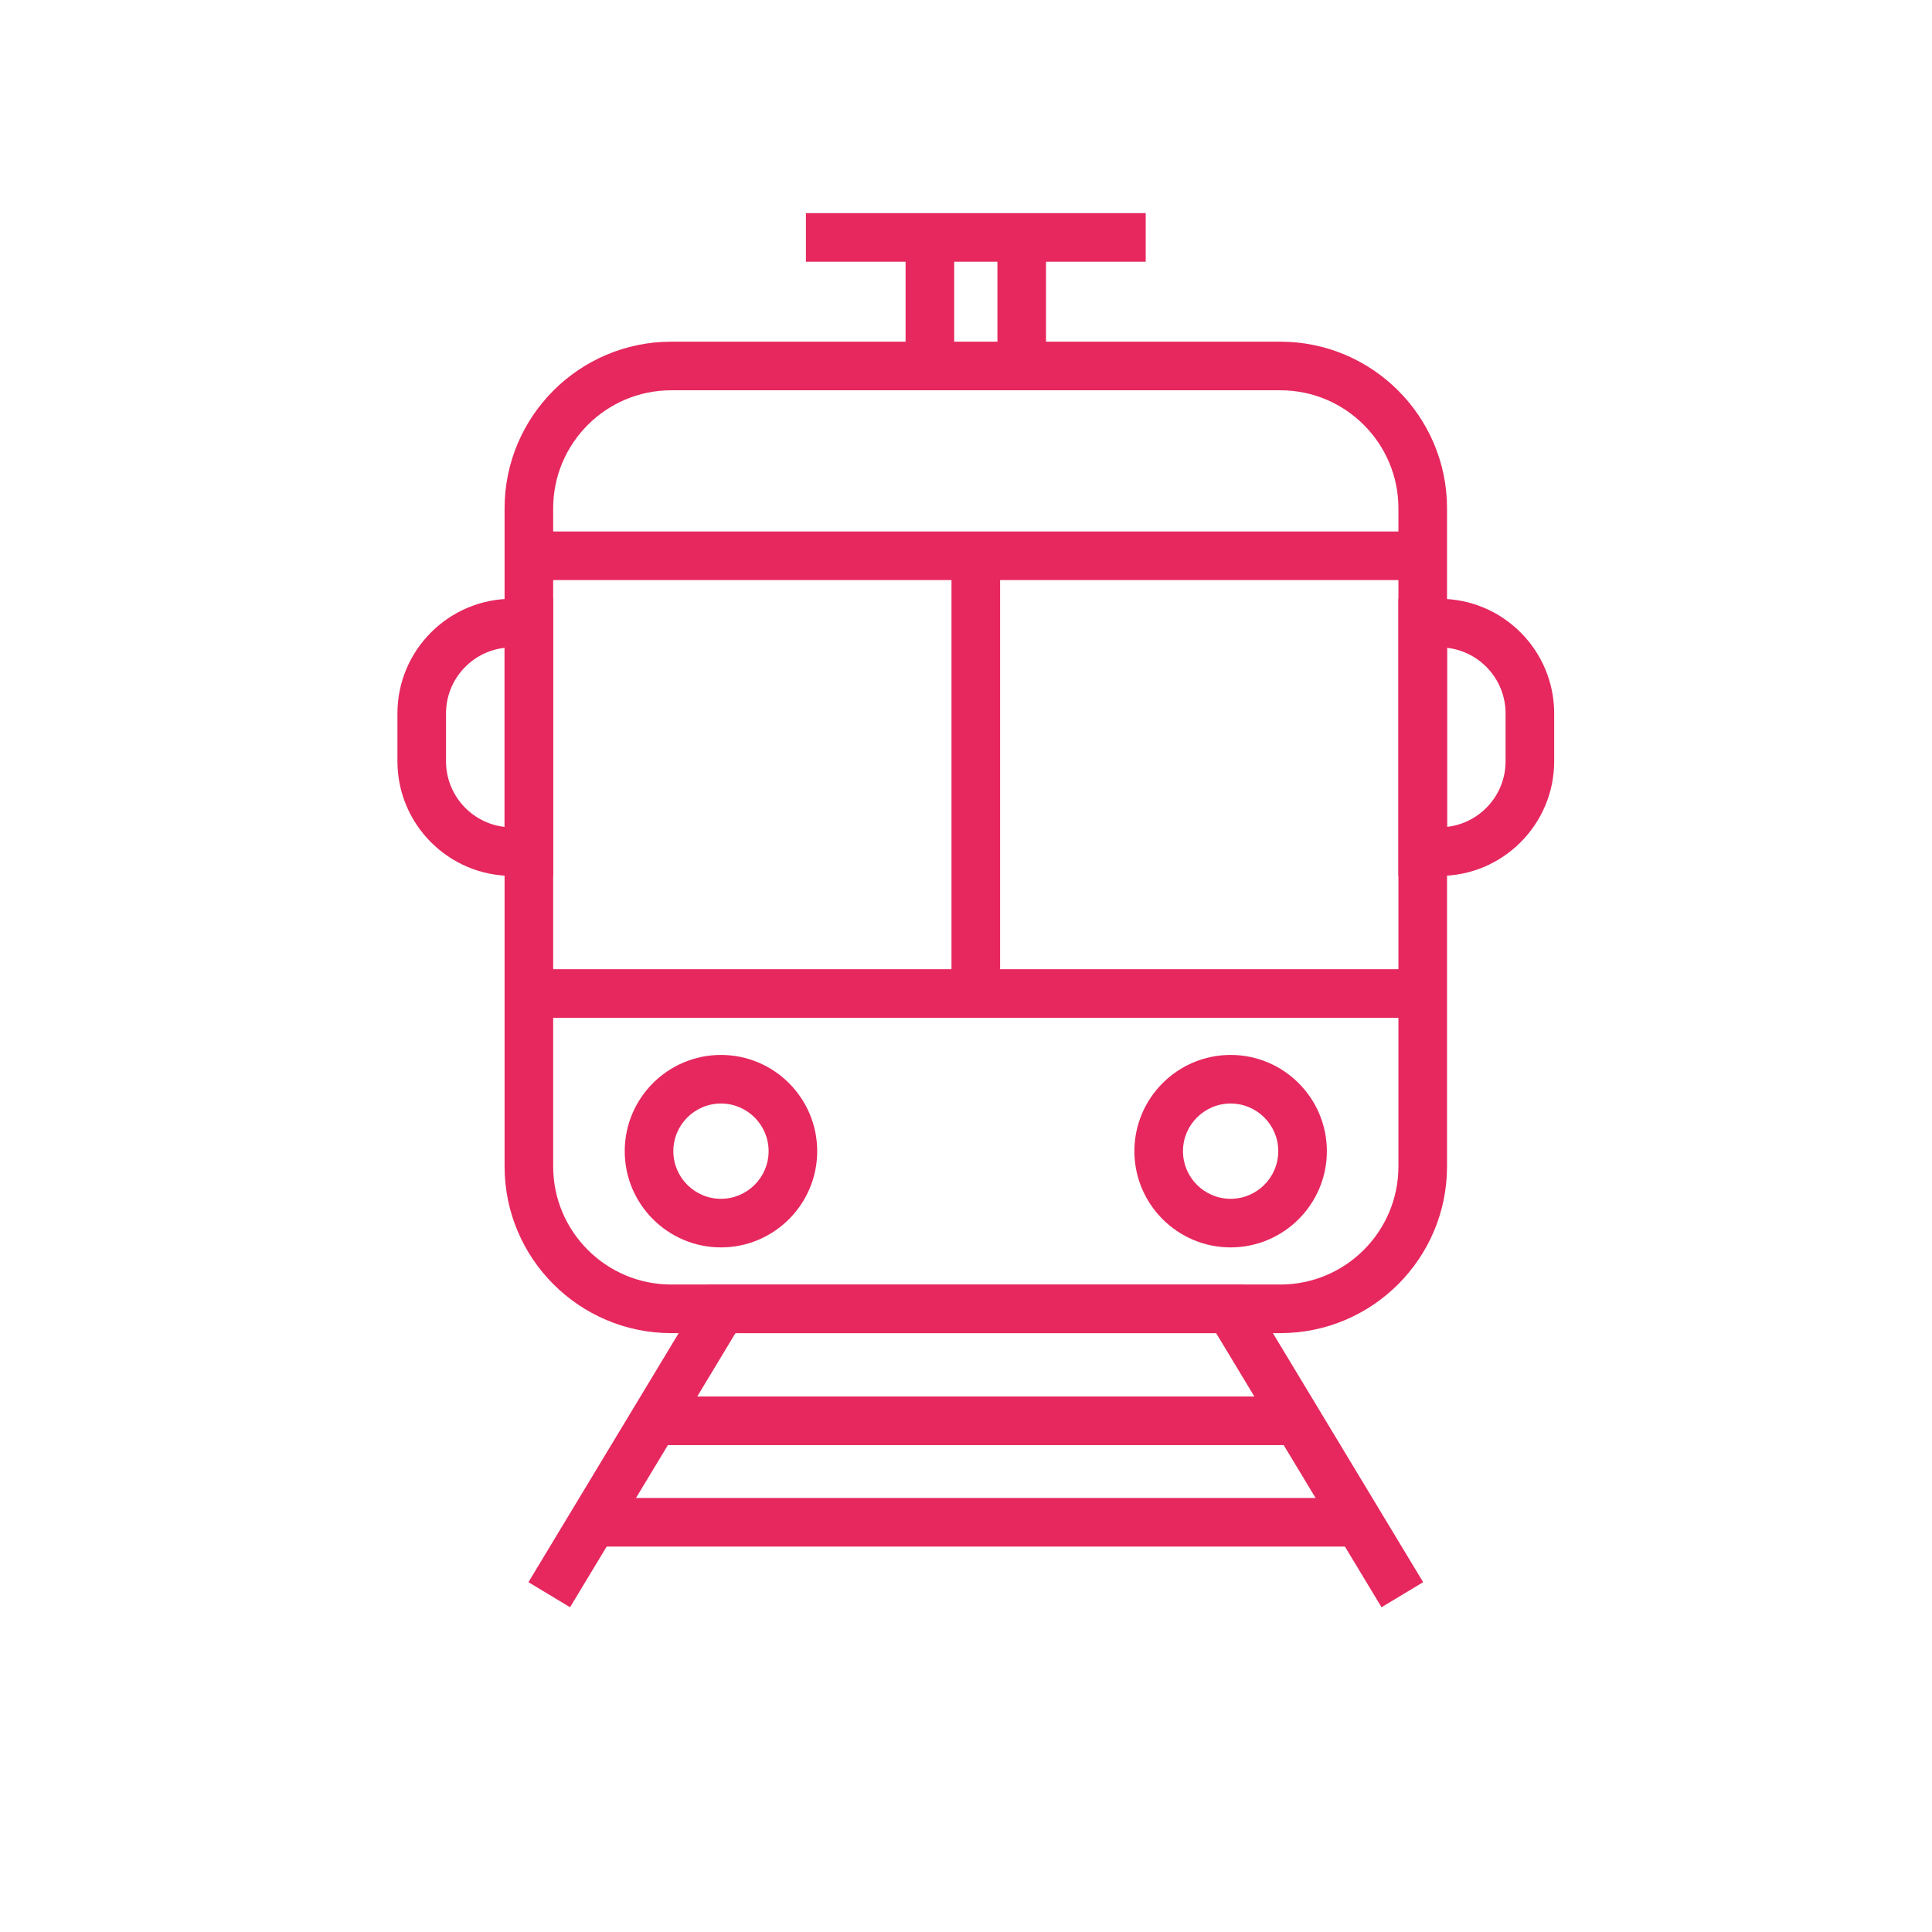
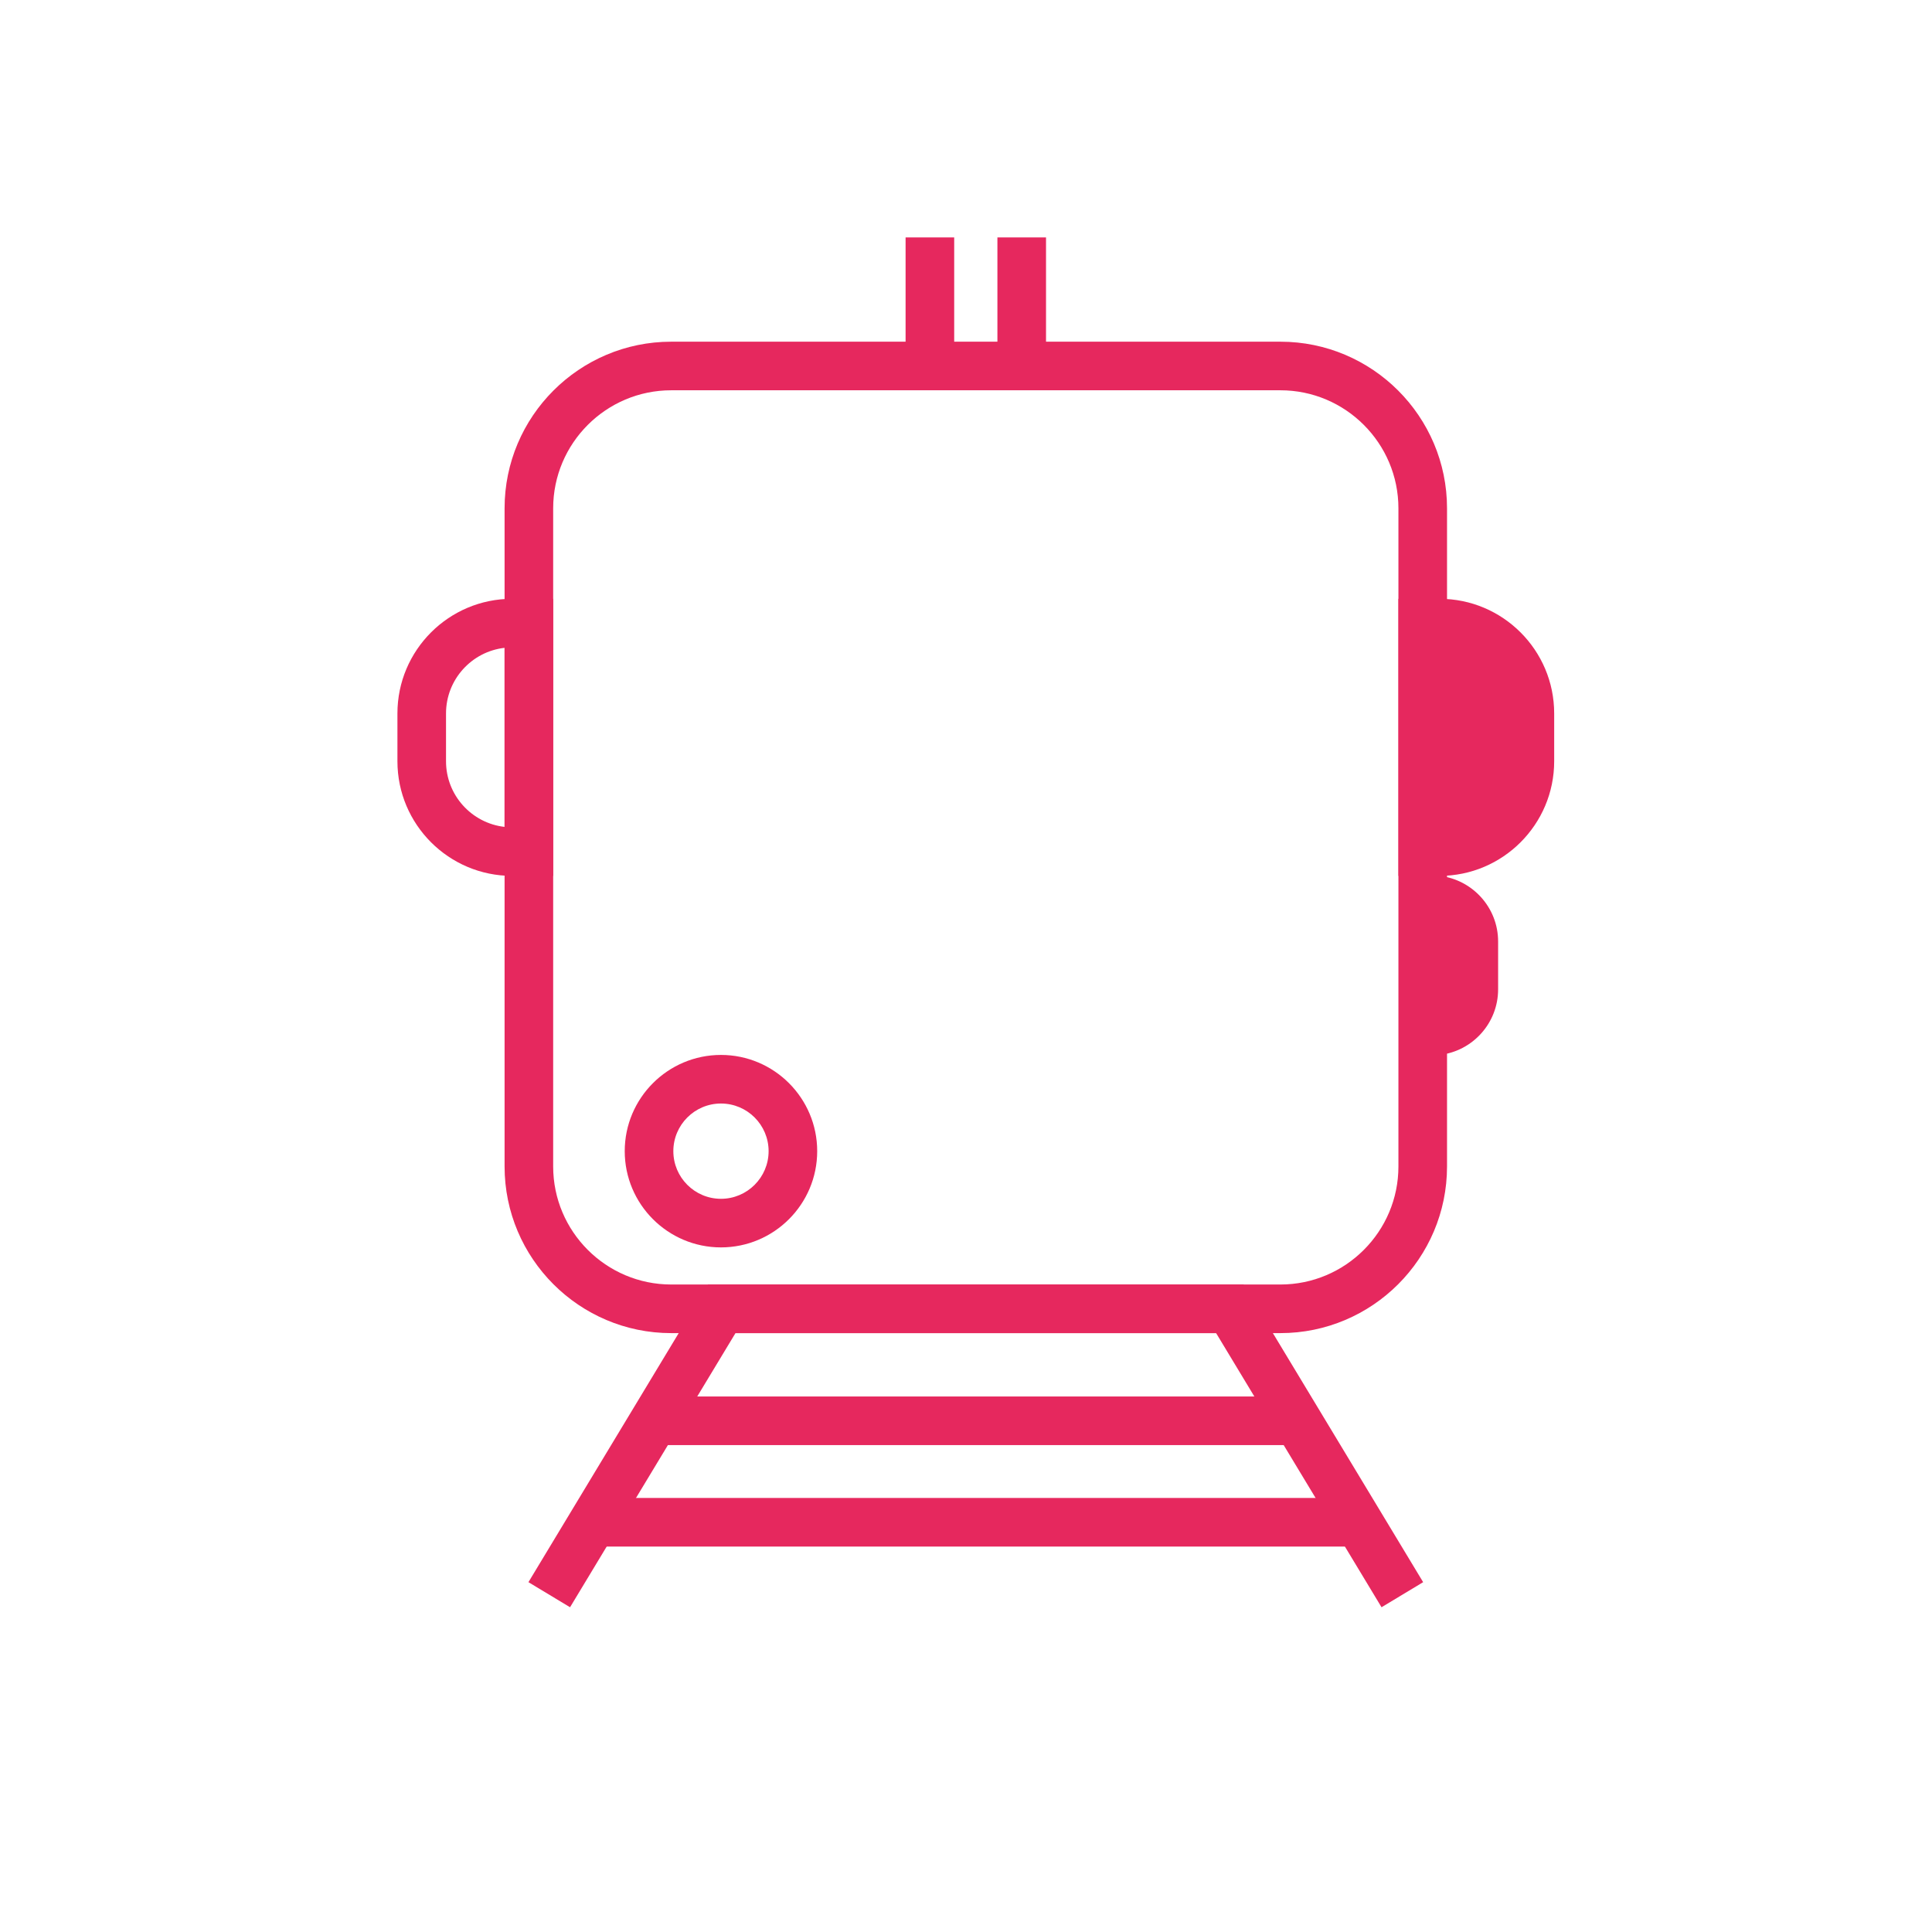
<svg xmlns="http://www.w3.org/2000/svg" id="Warstwa_1" version="1.1" viewBox="0 0 100 100">
  <defs>
    <style>
      .st0 {
        fill: #e6285e;
      }
    </style>
  </defs>
  <path class="st0" d="M66.273,69.002h-31.531c-4.756,0-8.625-3.869-8.625-8.626V26.311c0-4.756,3.869-8.625,8.625-8.625h31.531c4.756,0,8.625,3.869,8.625,8.625v34.065c0,4.757-3.869,8.626-8.625,8.626ZM34.742,20.201c-3.369,0-6.11,2.741-6.11,6.11v34.065c0,3.369,2.741,6.11,6.11,6.11h31.531c3.369,0,6.109-2.741,6.109-6.11V26.311c0-3.369-2.74-6.11-6.109-6.11h-31.531Z" />
  <g>
-     <rect class="st0" x="41.714" y="11.031" width="17.587" height="2.516" />
    <g>
      <rect class="st0" x="51.626" y="12.289" width="2.516" height="6.654" />
      <rect class="st0" x="46.873" y="12.289" width="2.516" height="6.654" />
    </g>
  </g>
-   <rect class="st0" x="27.374" y="27.509" width="46.266" height="2.516" />
-   <rect class="st0" x="27.374" y="50.166" width="46.266" height="2.516" />
-   <rect class="st0" x="49.249" y="28.767" width="2.516" height="22.657" />
  <g>
    <path class="st0" d="M37.317,64.565c-2.747,0-4.981-2.234-4.981-4.981s2.234-4.981,4.981-4.981c2.747,0,4.981,2.234,4.981,4.981s-2.234,4.981-4.981,4.981ZM37.317,57.118c-1.359,0-2.465,1.106-2.465,2.466s1.106,2.466,2.465,2.466,2.466-1.106,2.466-2.466-1.106-2.466-2.466-2.466Z" />
-     <path class="st0" d="M63.697,64.565c-2.747,0-4.981-2.234-4.981-4.981s2.234-4.981,4.981-4.981,4.981,2.234,4.981,4.981-2.234,4.981-4.981,4.981ZM63.697,57.118c-1.359,0-2.466,1.106-2.466,2.466s1.106,2.466,2.466,2.466,2.466-1.106,2.466-2.466-1.106-2.466-2.466-2.466Z" />
  </g>
  <g>
-     <path class="st0" d="M74.512,45.336h-2.13v-14.342h2.13c3.271,0,5.932,2.661,5.932,5.932v2.478c0,3.271-2.661,5.932-5.932,5.932ZM74.898,33.532v9.267c1.703-.192,3.03-1.641,3.03-3.395v-2.478c0-1.753-1.327-3.203-3.03-3.395Z" />
+     <path class="st0" d="M74.512,45.336h-2.13v-14.342h2.13c3.271,0,5.932,2.661,5.932,5.932v2.478c0,3.271-2.661,5.932-5.932,5.932Zv9.267c1.703-.192,3.03-1.641,3.03-3.395v-2.478c0-1.753-1.327-3.203-3.03-3.395Z" />
    <path class="st0" d="M28.632,45.336h-2.129c-3.271,0-5.932-2.661-5.932-5.932v-2.478c0-3.271,2.661-5.932,5.932-5.932h2.129v14.342ZM26.116,33.532c-1.703.192-3.03,1.641-3.03,3.395v2.478c0,1.753,1.327,3.202,3.03,3.395v-9.267Z" />
  </g>
  <polygon class="st0" points="29.506 83.191 27.352 81.893 36.648 66.486 64.366 66.486 73.662 81.893 71.508 83.191 62.946 69.002 38.068 69.002 29.506 83.191" />
  <rect class="st0" x="30.621" y="77.534" width="39.702" height="2.516" />
  <rect class="st0" x="33.861" y="72.282" width="33.56" height="2.516" />
</svg>